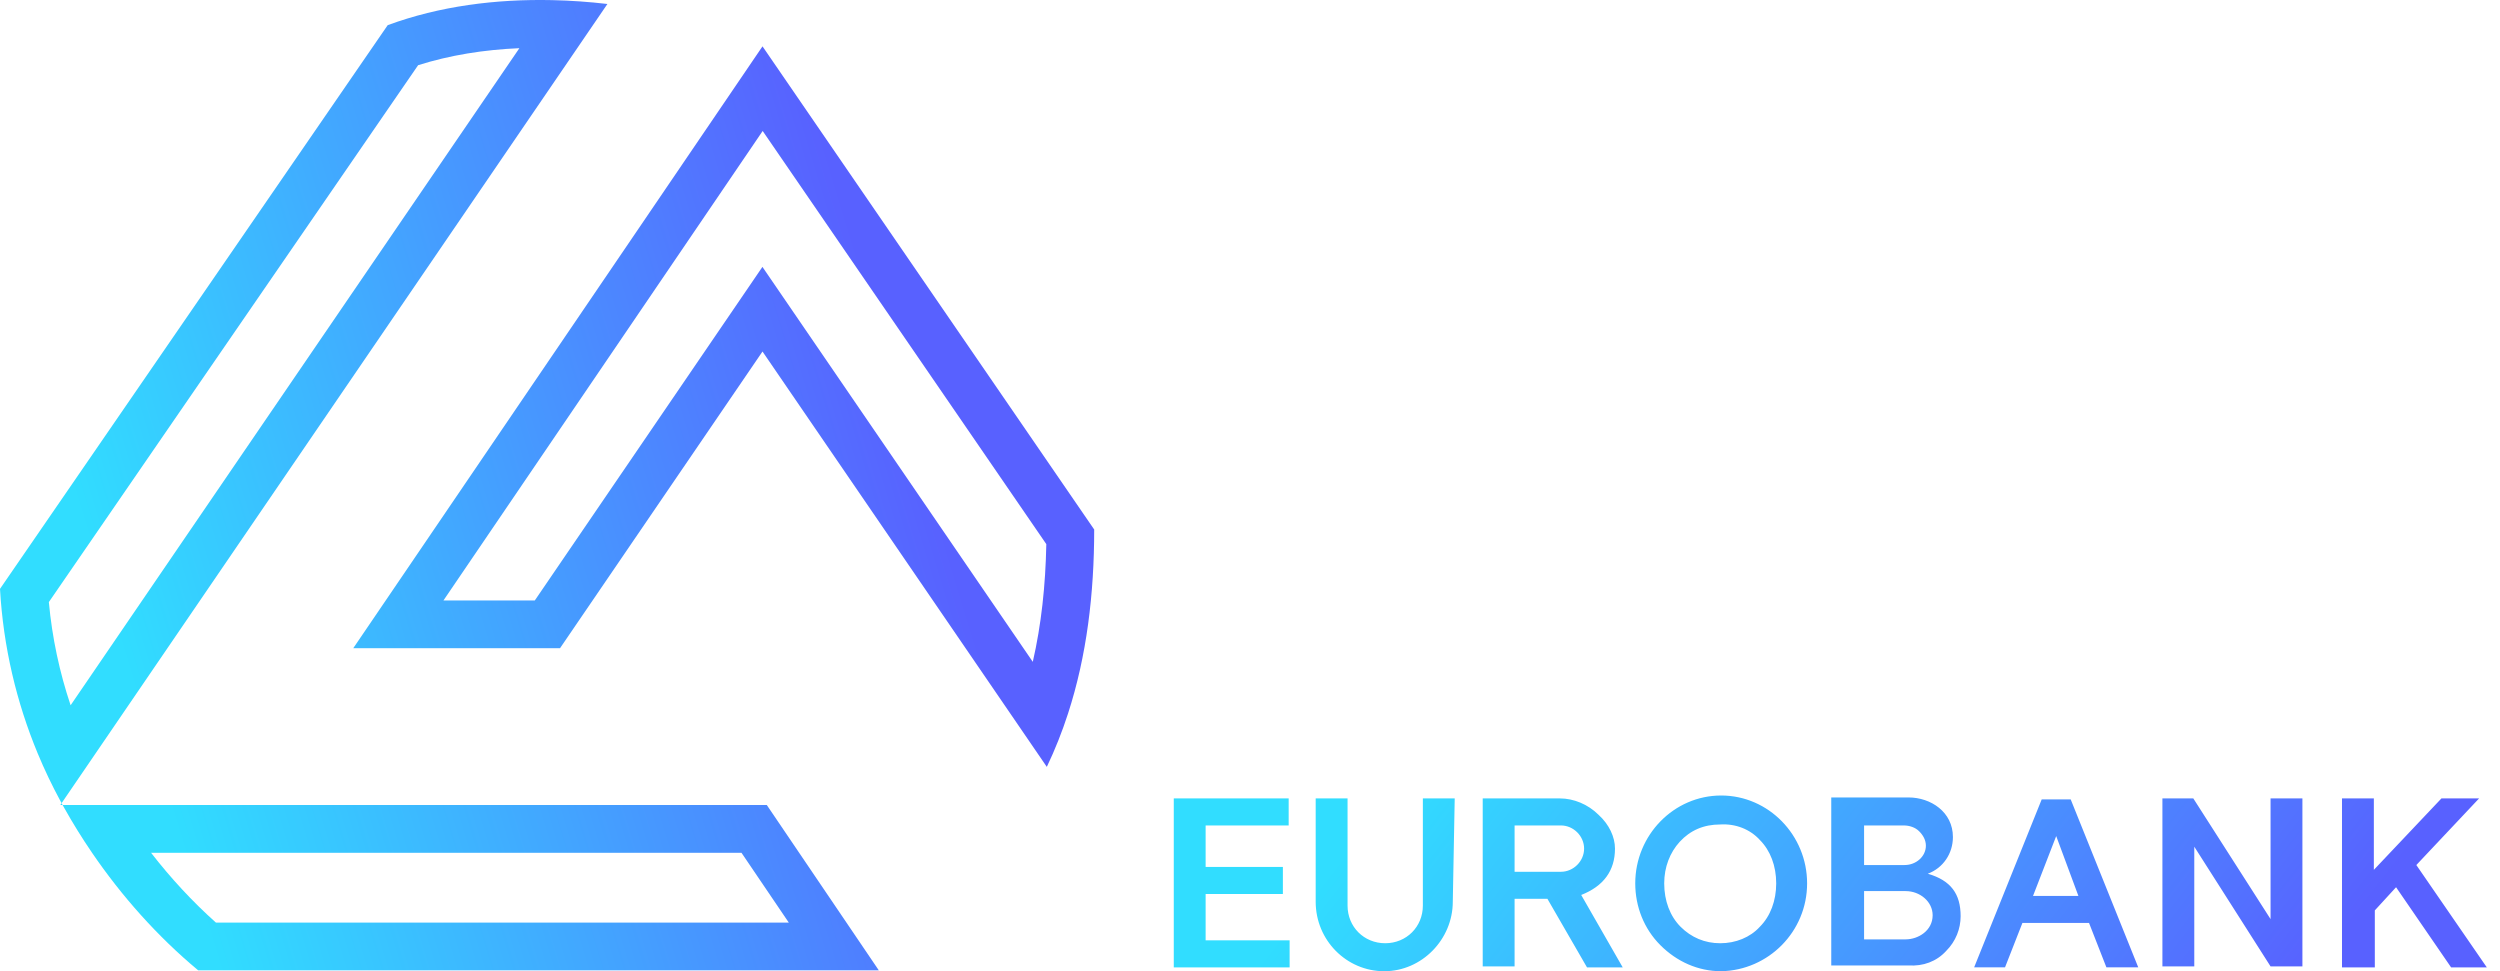
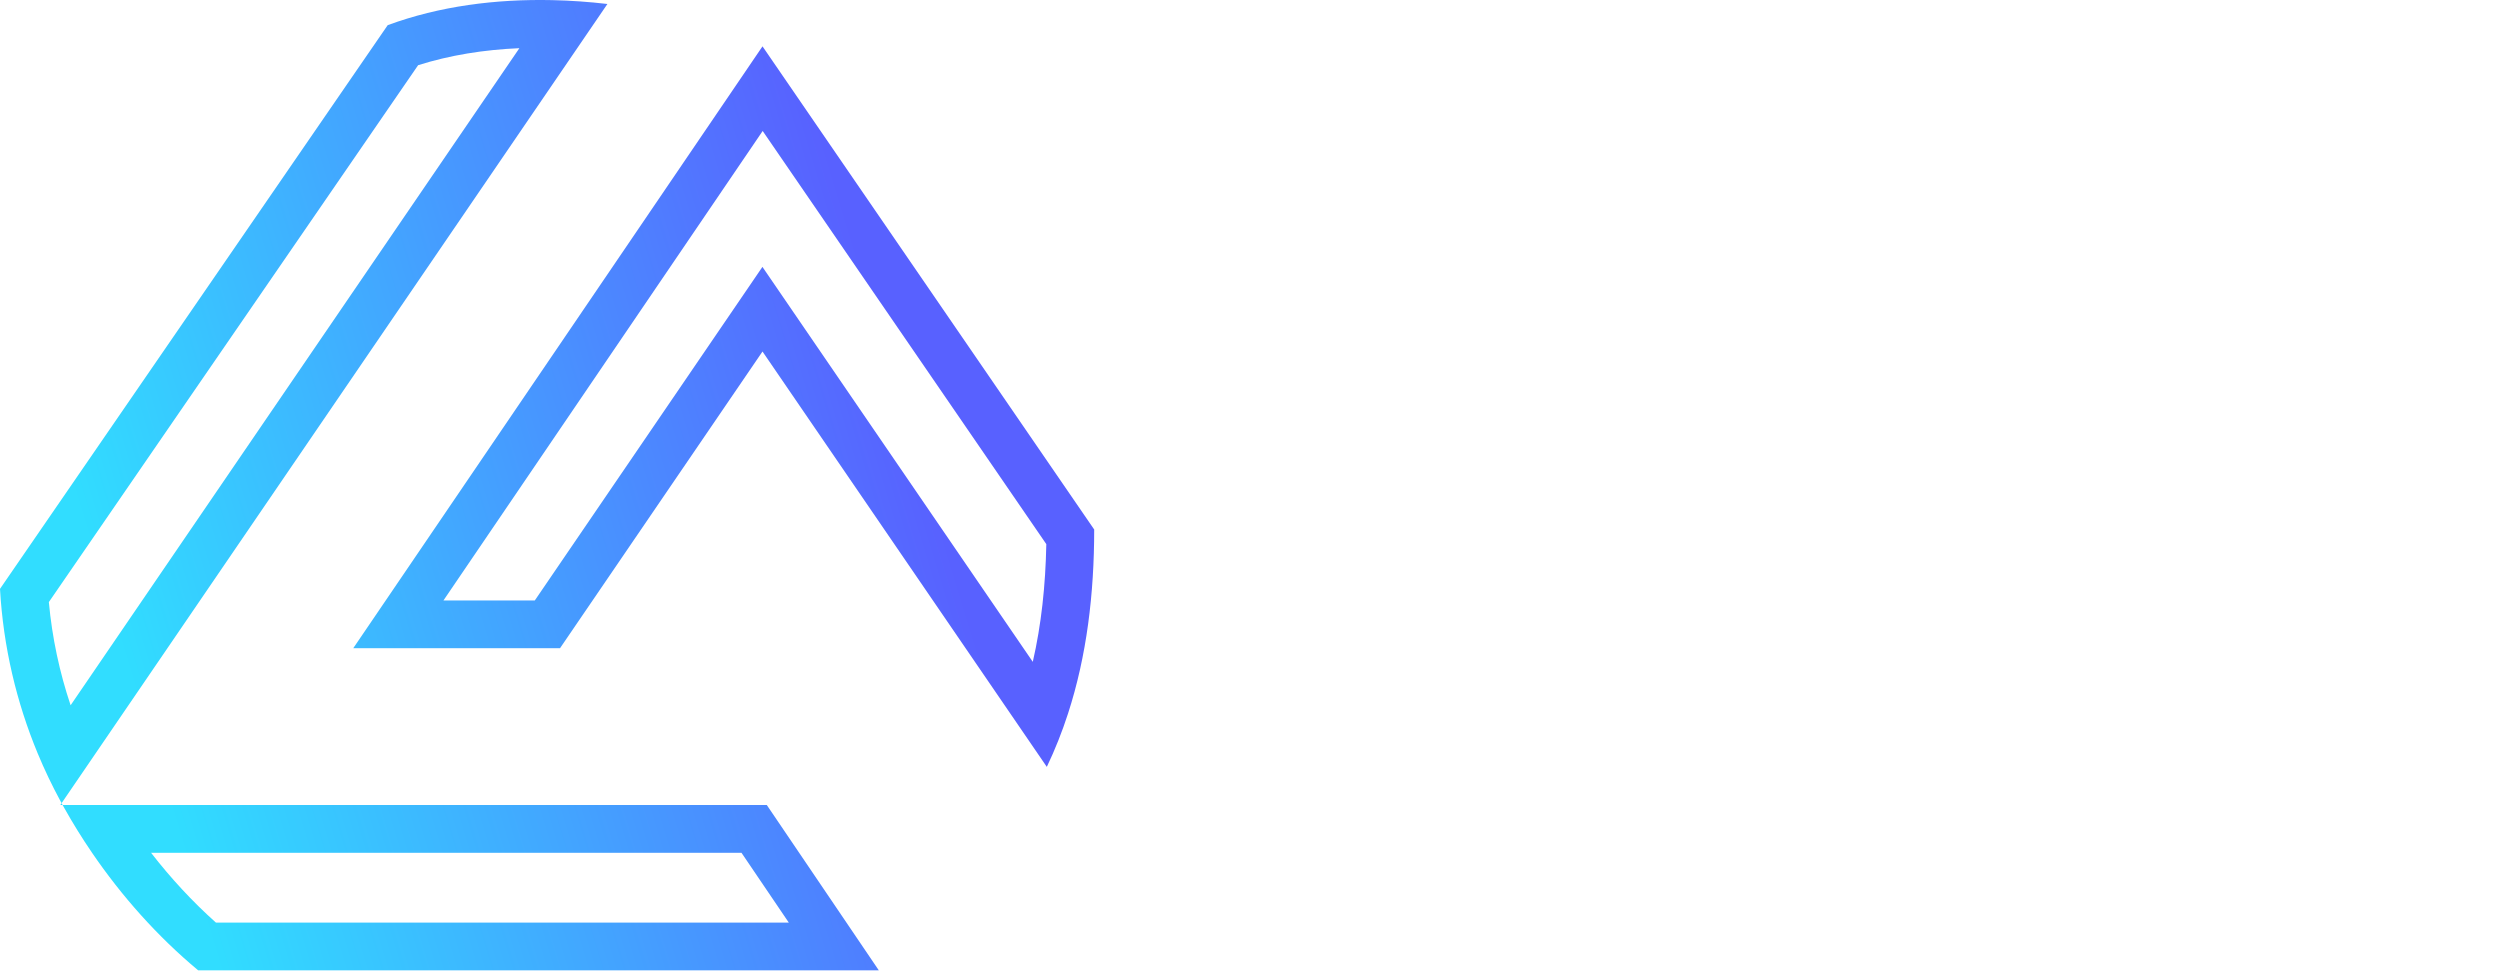
<svg xmlns="http://www.w3.org/2000/svg" width="139" height="54" viewBox="0 0 139 54" fill="none">
  <path fill-rule="evenodd" clip-rule="evenodd" d="M11.018 53.95C8.772 52.08 6.775 49.842 5.118 47.414C4.559 46.596 4.039 45.756 3.561 44.901C3.535 44.854 3.508 44.807 3.482 44.759H42.634L48.861 53.95H11.018ZM3.425 44.655L3.482 44.759H3.353L3.425 44.655ZM3.425 44.655C3.401 44.611 3.377 44.567 3.353 44.524C2.892 43.672 2.472 42.794 2.097 41.891C0.916 39.046 0.182 35.961 0 32.741L21.556 1.399C24.436 0.336 27.587 -0.061 30.703 0.007C31.733 0.03 32.76 0.103 33.772 0.221L3.425 44.655ZM2.716 33.476C2.898 35.46 3.312 37.383 3.926 39.213L28.878 2.679C26.927 2.762 25.021 3.063 23.247 3.625L2.716 33.476ZM12.004 51.295C10.697 50.127 9.487 48.818 8.399 47.414H41.226L43.856 51.295H12.004ZM59.385 39.666C59.056 40.681 58.664 41.673 58.203 42.638L42.395 19.544L31.137 36.04H19.641L42.395 2.577L60.837 29.441C60.837 33.02 60.423 36.462 59.385 39.666ZM42.391 14.839L29.735 33.385H24.656L42.405 7.282L58.175 30.254C58.131 32.552 57.896 34.739 57.423 36.799L42.391 14.839Z" fill="url(#paint0_linear_55_3834)" />
-   <path fill-rule="evenodd" clip-rule="evenodd" d="M98.757 49.115C98.757 48.149 98.435 47.29 97.845 46.7C97.308 46.109 96.503 45.787 95.644 45.841C94.731 45.841 93.98 46.163 93.389 46.807C92.852 47.398 92.53 48.203 92.53 49.115C92.53 50.082 92.852 50.941 93.443 51.531C94.033 52.121 94.785 52.444 95.644 52.444C96.503 52.444 97.308 52.121 97.845 51.531C98.435 50.941 98.757 50.082 98.757 49.115ZM95.697 44.23C98.328 44.23 100.475 46.431 100.475 49.115C100.475 51.799 98.328 53.947 95.697 54C94.409 54 93.228 53.463 92.316 52.551C91.403 51.638 90.92 50.404 90.92 49.115C90.92 46.431 93.067 44.23 95.697 44.23ZM71.328 48.203H67.033V45.895H71.65V44.392H65.262V53.786H71.703V52.282H67.033V49.706H71.328V48.203ZM76.964 54C79.057 54 80.775 52.229 80.775 50.135L80.882 44.392H79.111V50.35C79.111 51.531 78.198 52.444 77.017 52.444C75.836 52.444 74.924 51.531 74.924 50.35V44.392H73.152V50.135C73.152 52.283 74.87 54 76.964 54ZM86.787 45.895C87.485 45.895 88.076 46.485 88.076 47.183C88.076 47.881 87.485 48.471 86.787 48.471H84.211V45.895H86.787ZM84.211 49.974H86.036L88.237 53.786H90.223L87.915 49.76C89.149 49.276 89.793 48.418 89.793 47.183C89.793 46.539 89.471 45.841 88.881 45.304C88.29 44.714 87.485 44.392 86.734 44.392H82.439V53.732H84.211V49.974ZM105.844 45.895C106.166 45.895 106.489 46.002 106.703 46.217C106.918 46.431 107.079 46.7 107.079 47.022C107.079 47.612 106.542 48.096 105.898 48.096H103.643V45.895H105.844ZM105.952 49.545C106.757 49.545 107.455 50.135 107.455 50.887C107.455 51.746 106.65 52.229 105.952 52.229H103.643V49.545H105.952ZM108.206 52.873C108.743 52.336 109.011 51.638 109.011 50.941C109.011 49.706 108.475 48.954 107.186 48.579C108.045 48.257 108.582 47.451 108.582 46.539C108.582 45.143 107.347 44.338 106.113 44.338H101.818V53.678H106.113C106.918 53.732 107.669 53.464 108.206 52.873ZM131.986 44.392H130.215V53.786H132.04V50.618L133.221 49.33L136.281 53.786H138.267L134.348 48.096L137.837 44.392H135.744L131.986 48.364V44.392ZM115.559 49.813H113.036L114.325 46.485L115.559 49.813ZM111.479 53.785L112.446 51.316H116.15L117.116 53.785H118.887L115.13 44.445H113.519L109.762 53.785H111.479ZM126.243 51.102L121.948 44.392H120.23V53.732H122.002V47.076L126.243 53.732H128.014V44.392H126.243V51.102Z" fill="url(#paint1_linear_55_3834)" />
  <defs>
    <linearGradient id="paint0_linear_55_3834" x1="80.748" y1="122.212" x2="37.114" y2="135.54" gradientUnits="userSpaceOnUse">
      <stop stop-color="#5861FF" />
      <stop offset="1" stop-color="#31DDFF" />
    </linearGradient>
    <linearGradient id="paint1_linear_55_3834" x1="128.883" y1="53.732" x2="92.088" y2="25.127" gradientUnits="userSpaceOnUse">
      <stop stop-color="#5861FF" />
      <stop offset="1" stop-color="#31DDFF" />
    </linearGradient>
  </defs>
</svg>